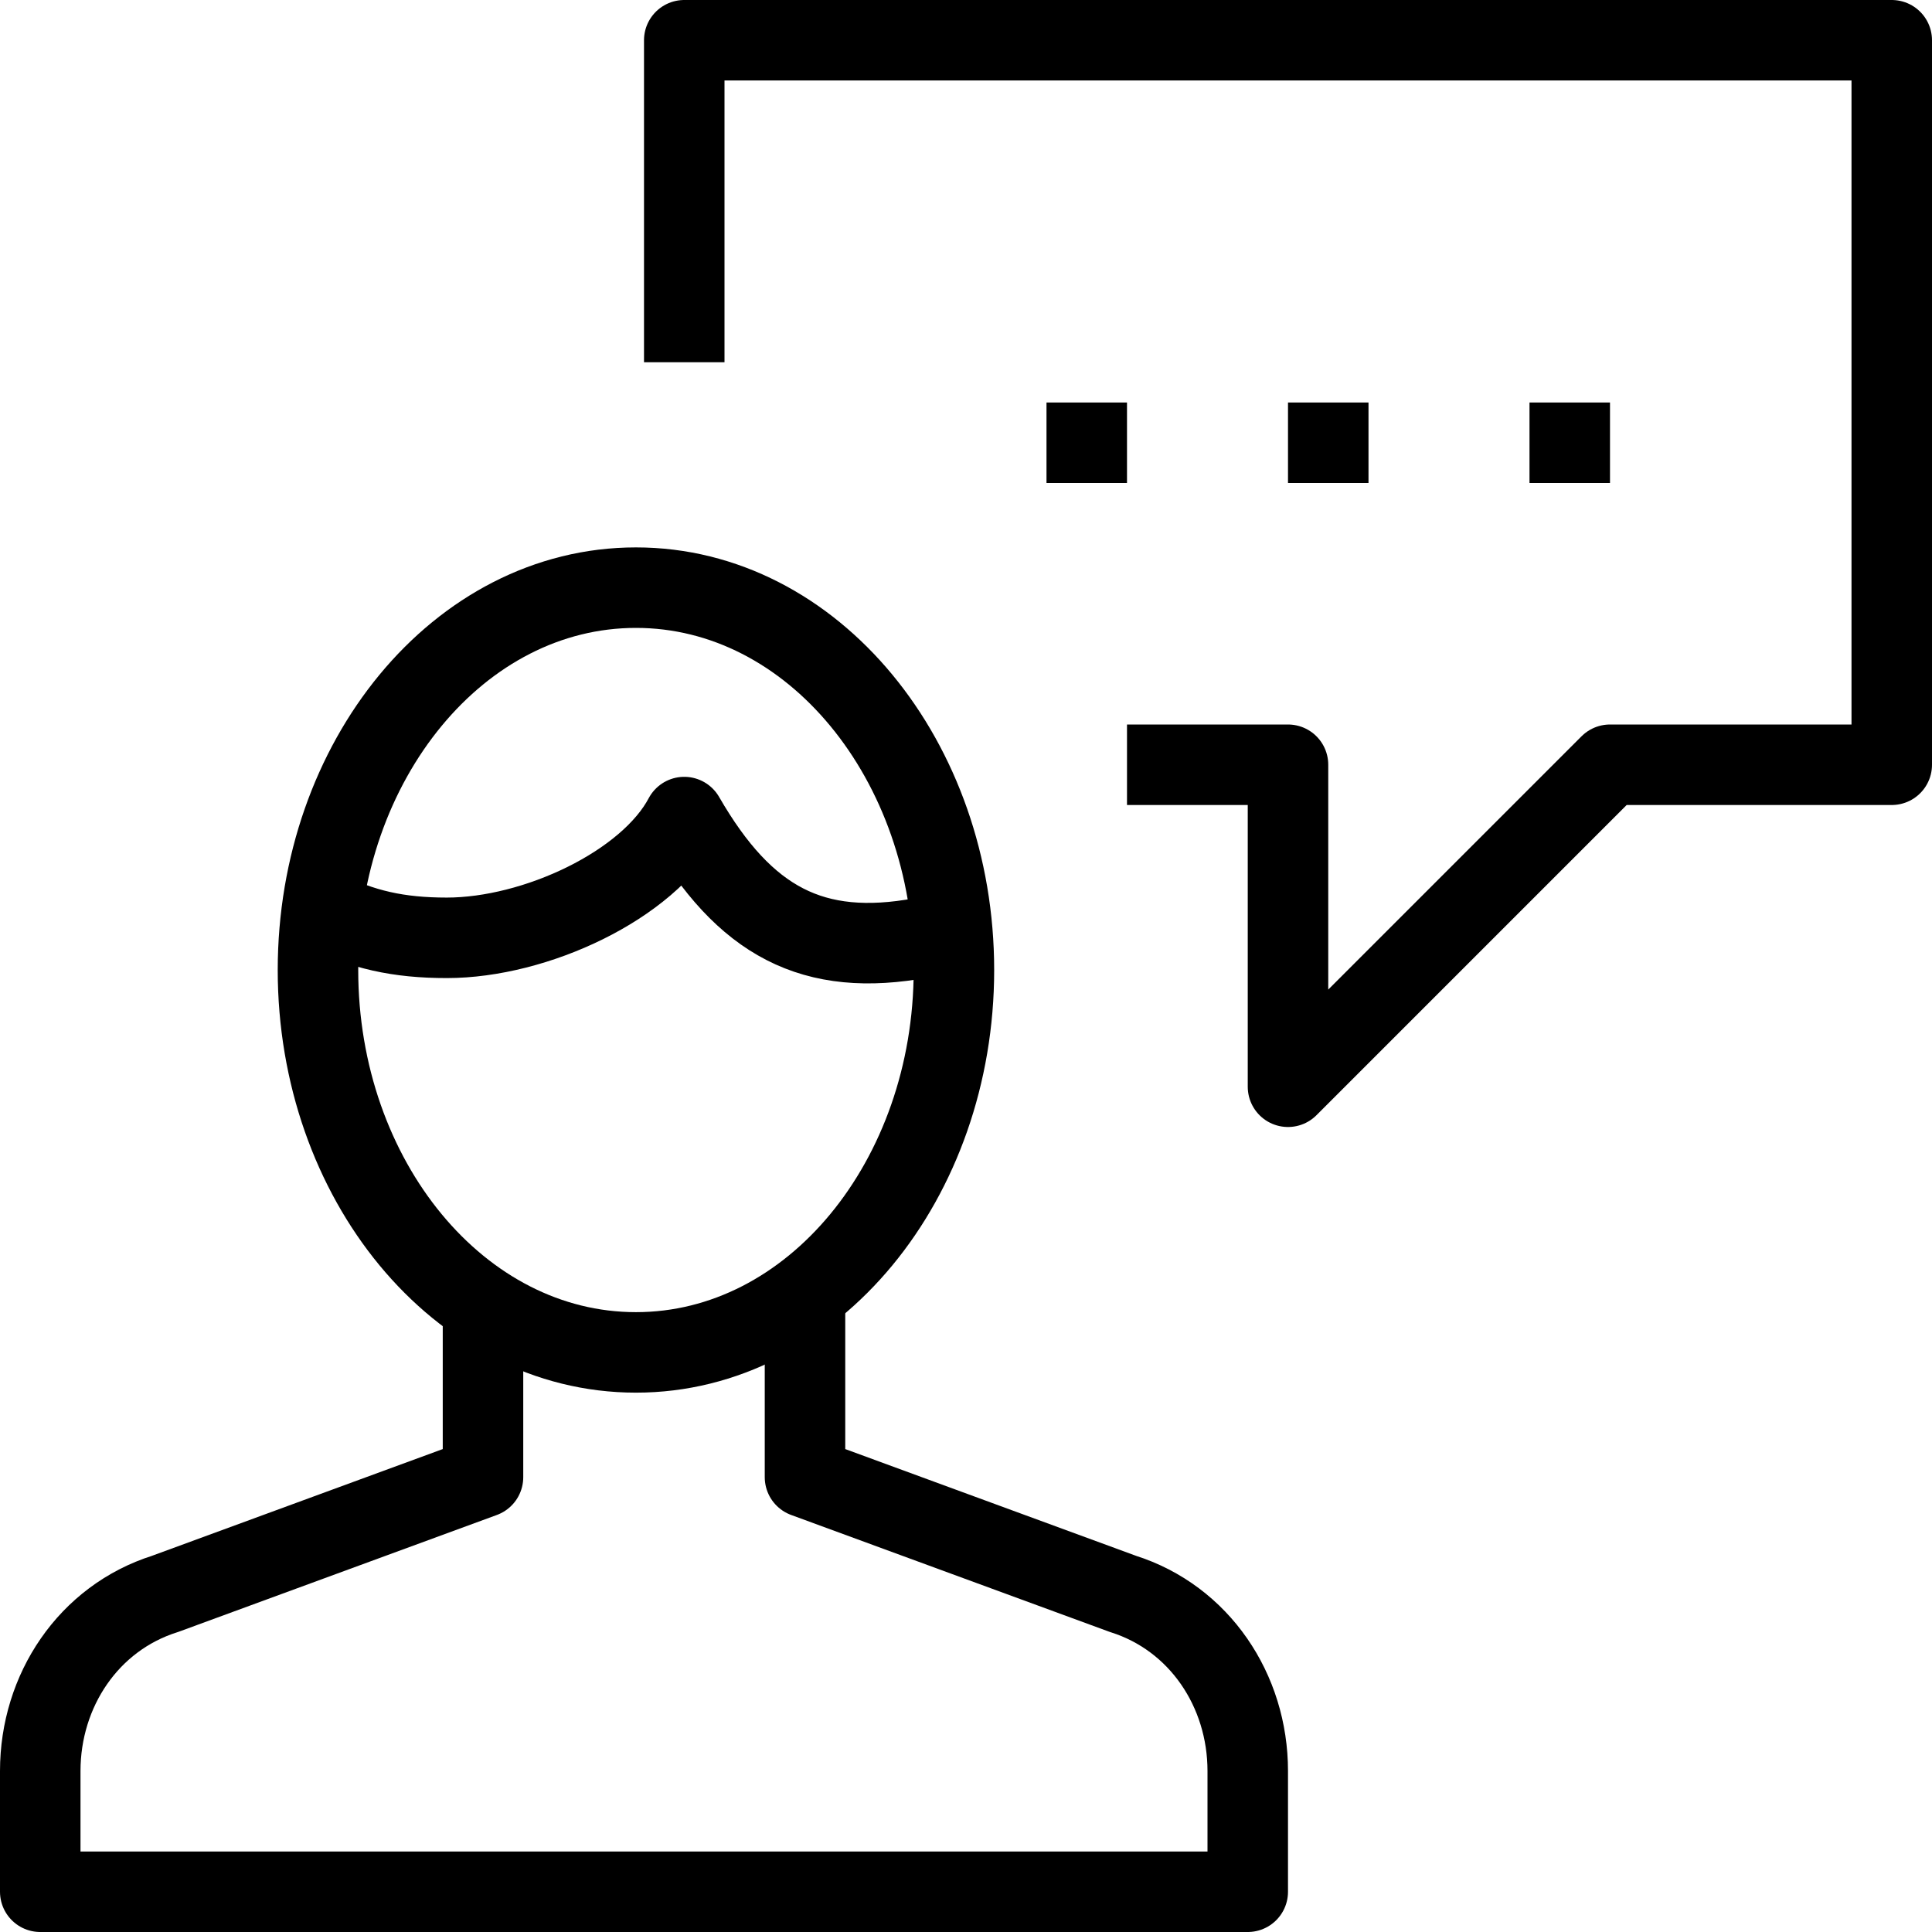
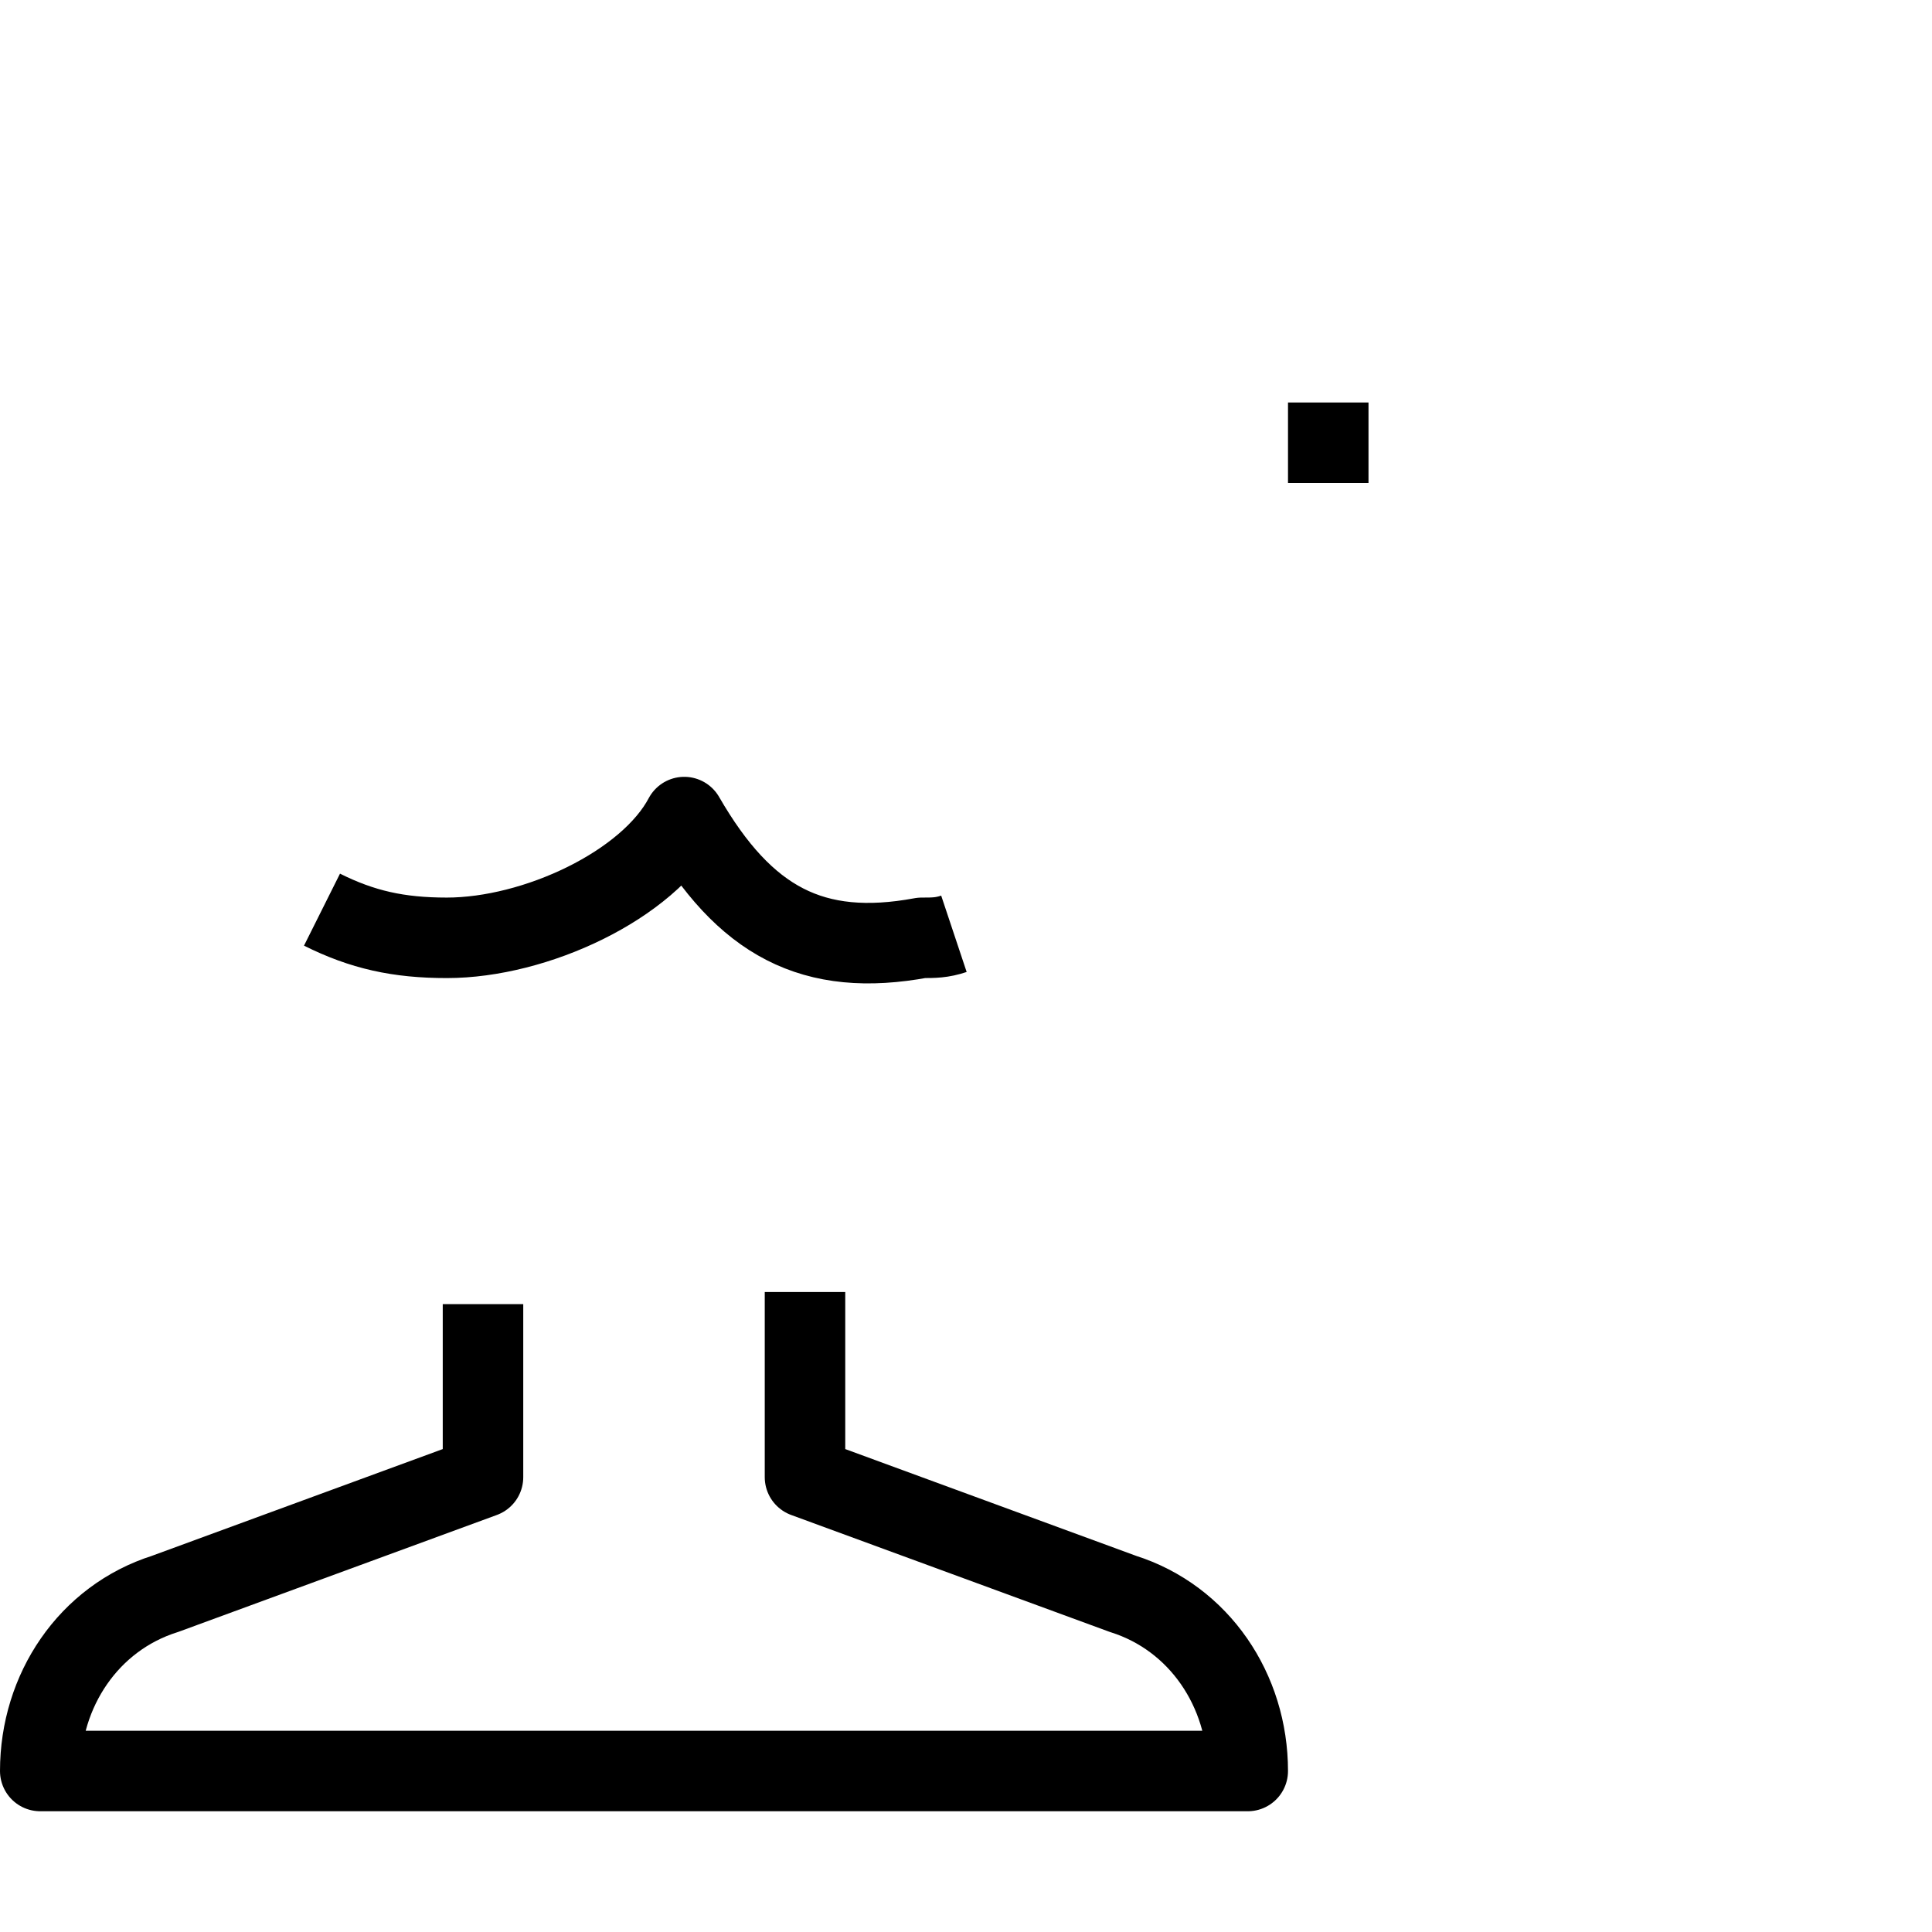
<svg xmlns="http://www.w3.org/2000/svg" width="48" height="48" viewBox="0 0 48 48" fill="none">
-   <path d="M28 19H32V27L40 19H47V1H17V9" stroke="black" stroke-width="2" stroke-linejoin="round" />
-   <path d="M12 32.4V36.7L4.1 39.6C2.2 40.2 1 42 1 44V47H31V44C31 42 29.8 40.2 27.9 39.6L20 36.7V32.1" stroke="black" stroke-width="2" stroke-linejoin="round" />
-   <path d="M23.7 24.1C23.7 29.3 20.2 33.6 15.8 33.6C11.4 33.6 7.9 29.3 7.9 24.1C7.9 18.9 11.4 14.6 15.8 14.6C20.2 14.6 23.7 18.9 23.7 24.1Z" stroke="black" stroke-width="2" stroke-linejoin="round" />
+   <path d="M12 32.4V36.7L4.1 39.6C2.2 40.2 1 42 1 44H31V44C31 42 29.8 40.2 27.9 39.6L20 36.7V32.1" stroke="black" stroke-width="2" stroke-linejoin="round" />
  <path d="M23.7 23.2C23.4 23.3 23.2 23.3 22.9 23.3C20.2 23.8 18.5 22.9 17 20.3C16.1 22 13.3 23.3 11.1 23.3C9.9 23.3 9 23.1 8 22.6" stroke="black" stroke-width="2" stroke-linejoin="round" />
-   <path d="M40 10H38V12H40V10Z" fill="black" />
  <path d="M34 10H32V12H34V10Z" fill="black" />
-   <path d="M28 10H26V12H28V10Z" fill="black" />
</svg>